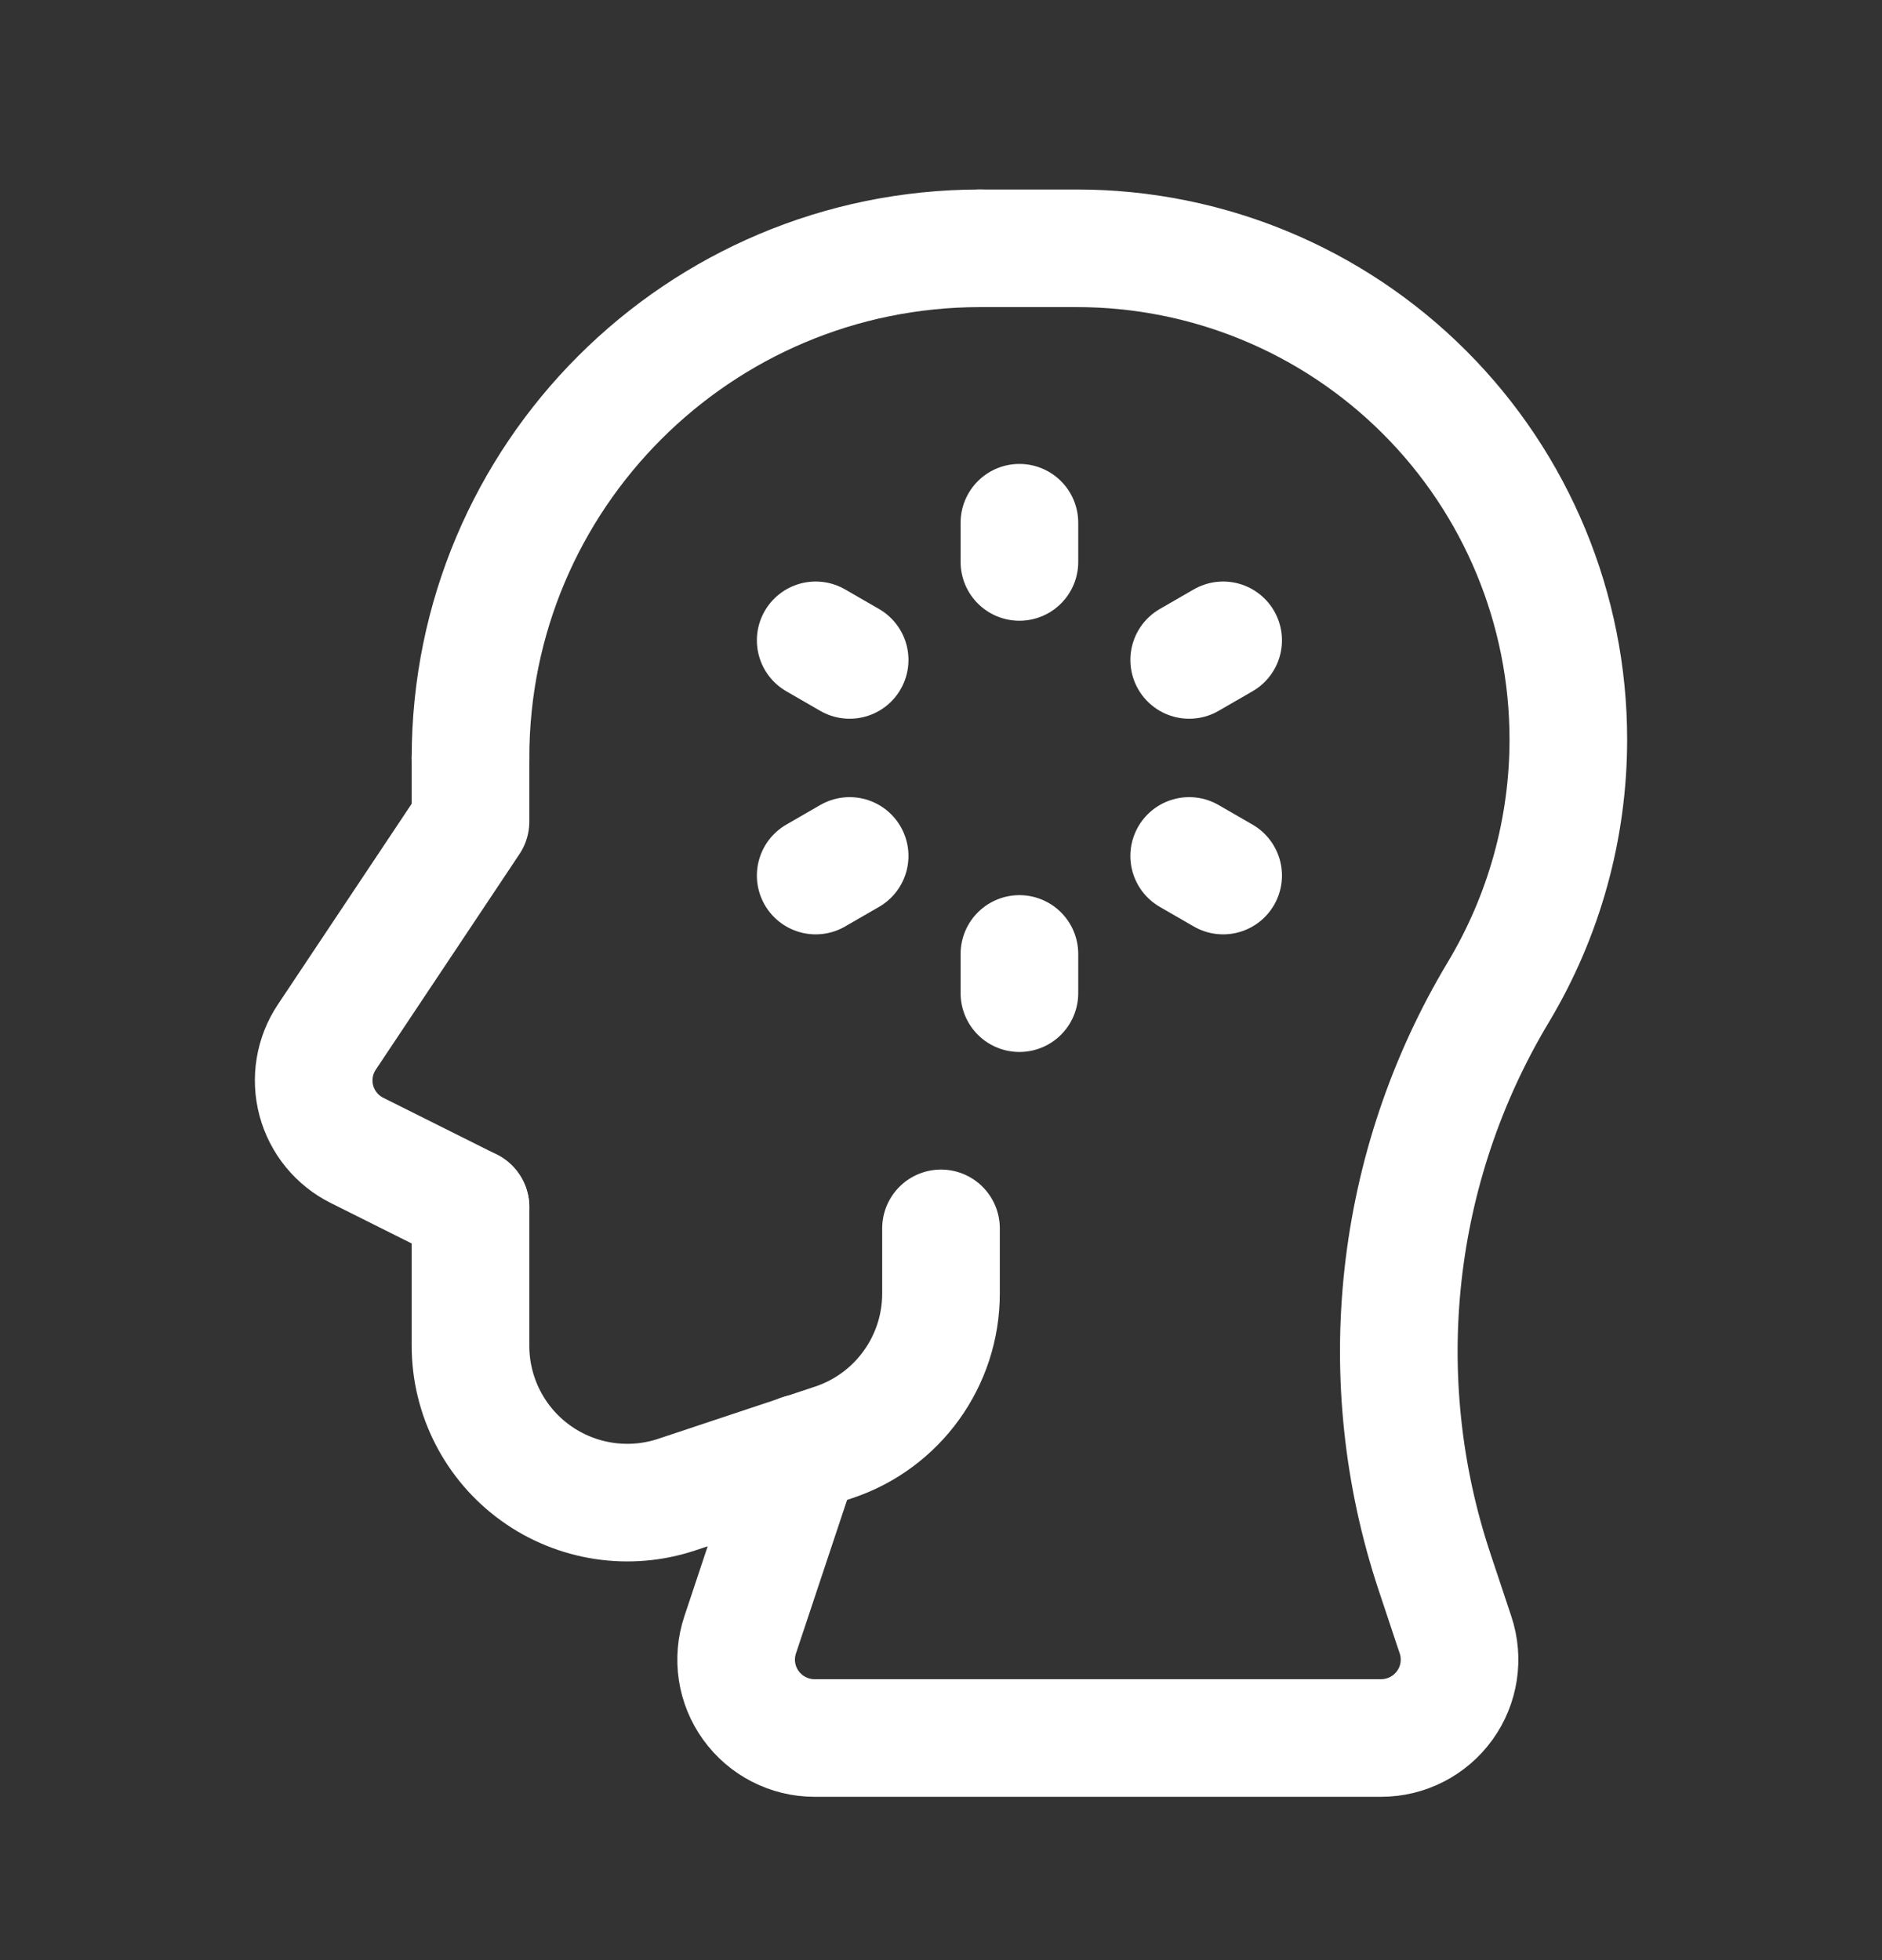
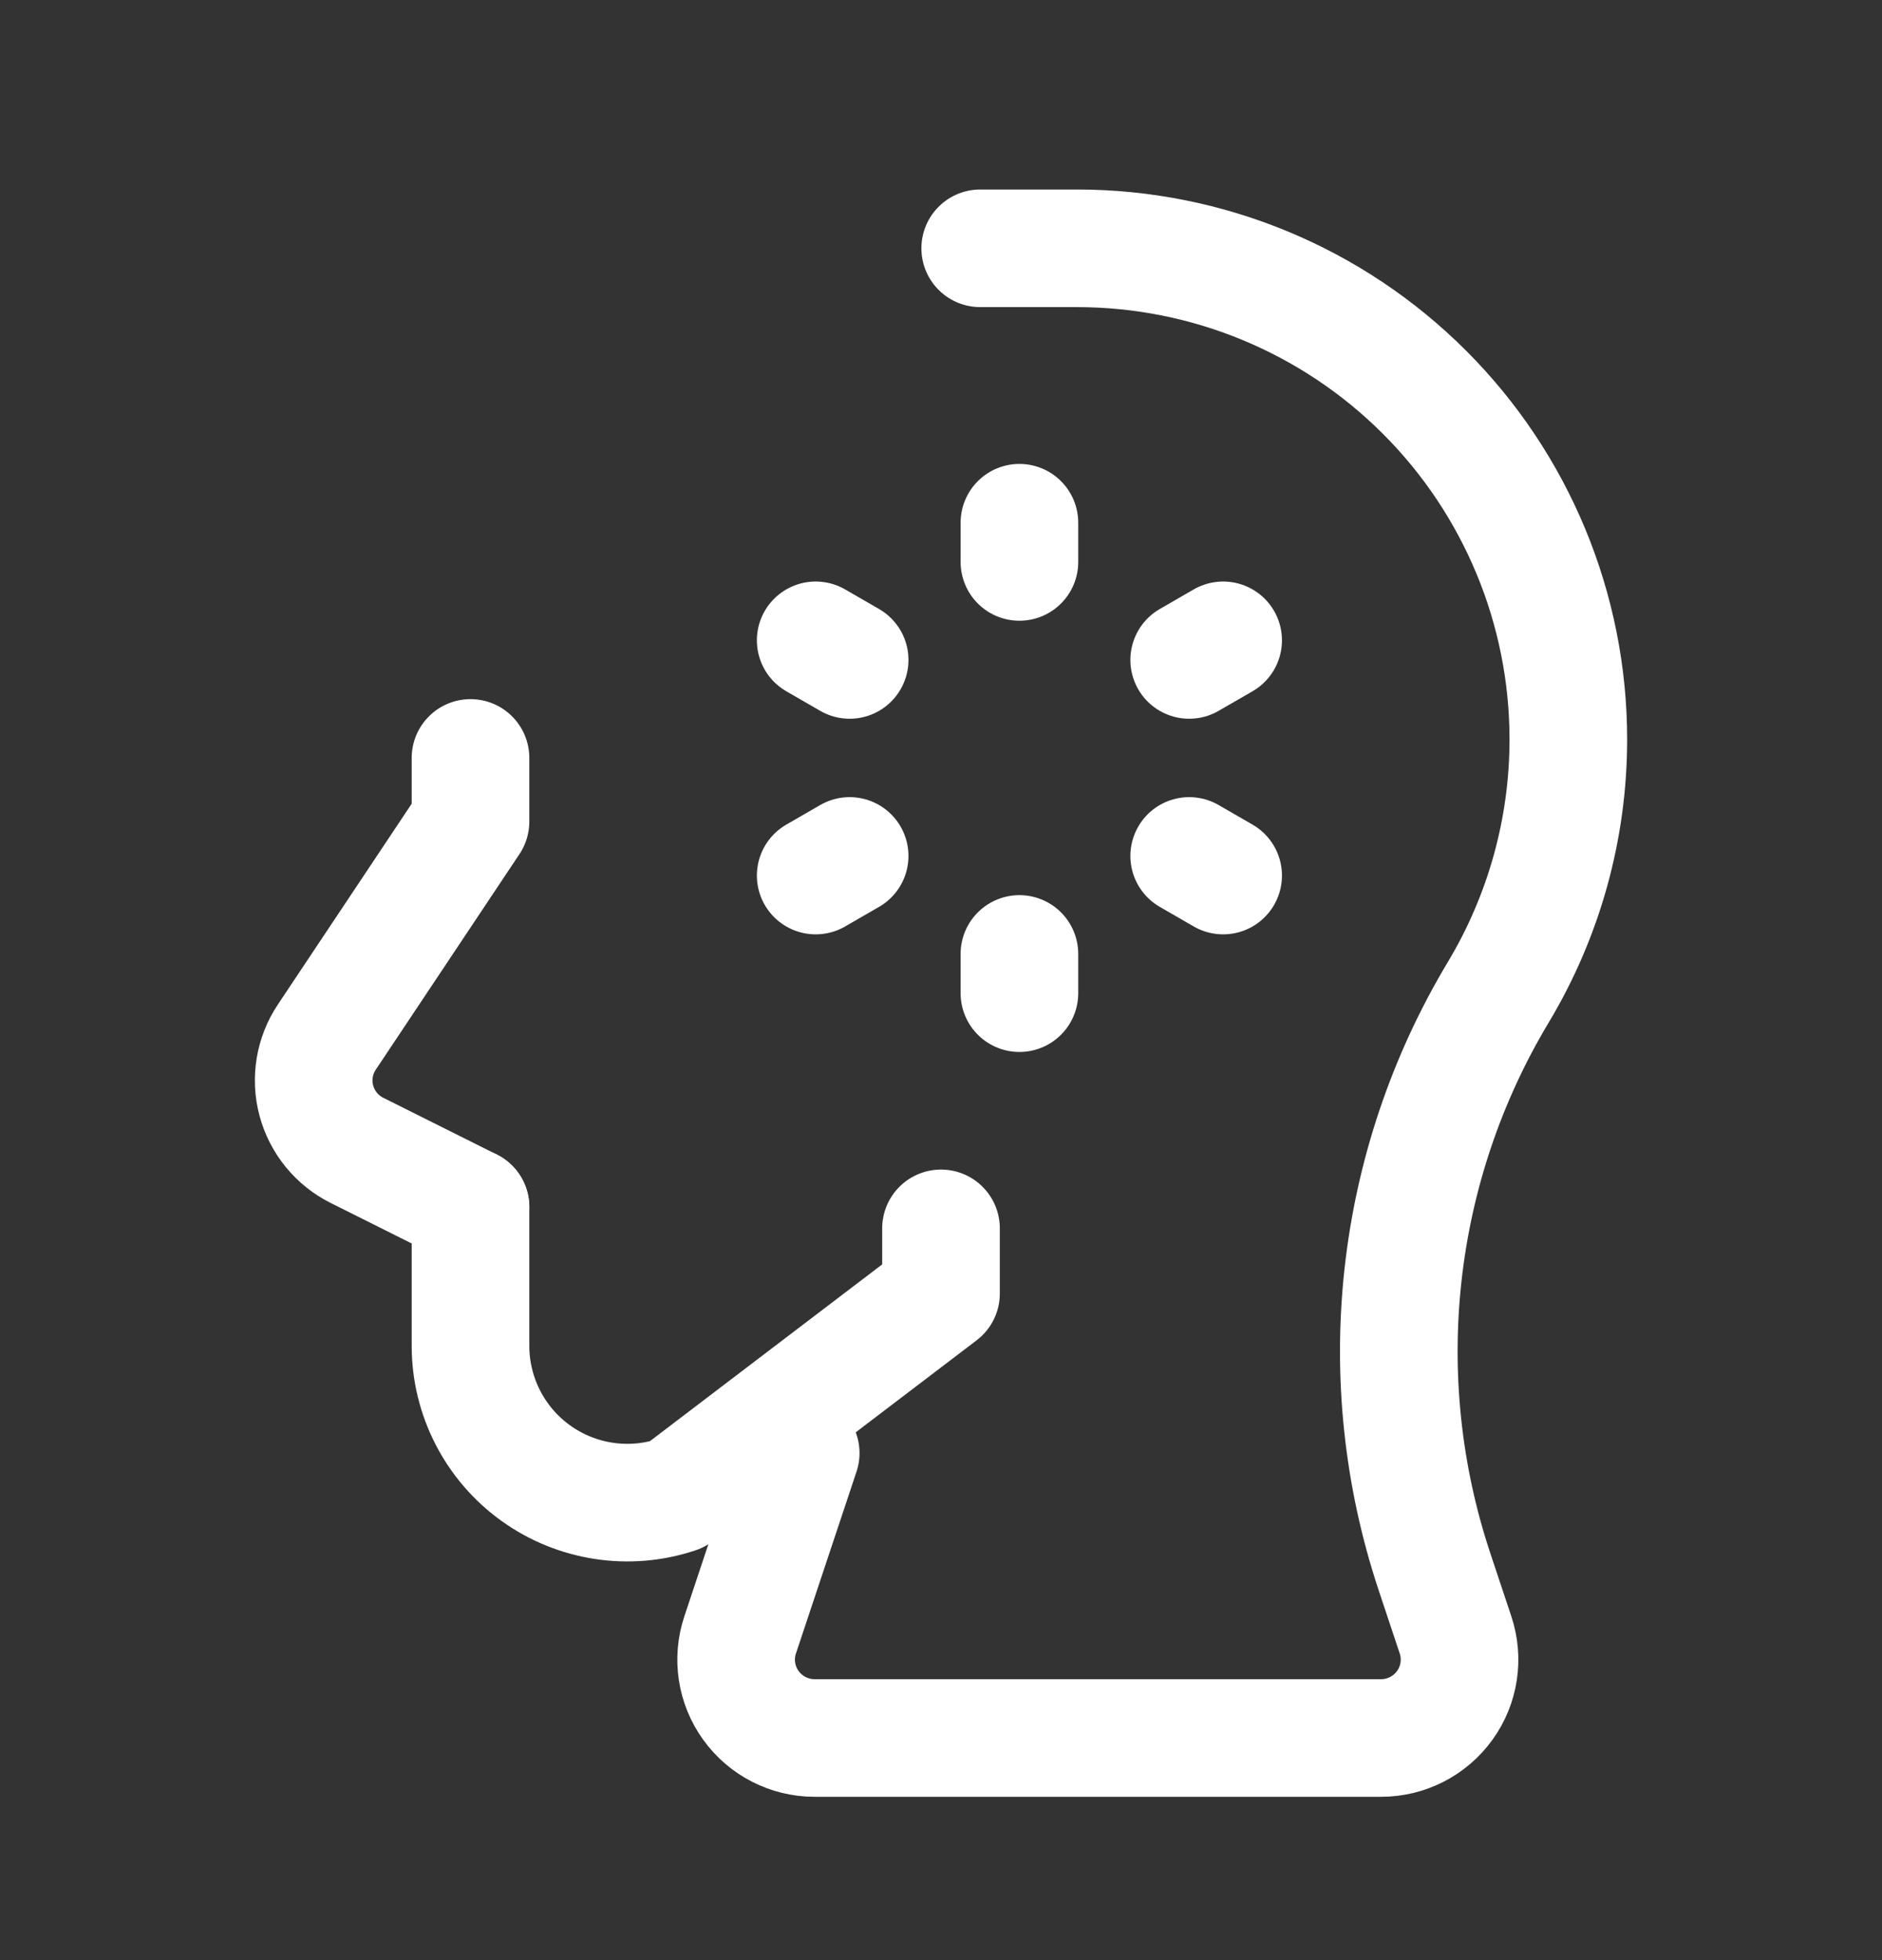
<svg xmlns="http://www.w3.org/2000/svg" width="24" height="25" viewBox="0 0 24 25" fill="none">
  <rect x="0" y="0" width="24" height="25" fill="#333333" stroke="none" />
  <path d="M13 6.667L13 7.167" stroke="white" stroke-width="1.5" stroke-linecap="round" stroke-linejoin="round" />
  <path d="M13 12.167L13 12.667" stroke="white" stroke-width="1.5" stroke-linecap="round" stroke-linejoin="round" />
  <path d="M15.598 8.167L15.165 8.417" stroke="white" stroke-width="1.5" stroke-linecap="round" stroke-linejoin="round" />
  <path d="M10.835 10.917L10.402 11.167" stroke="white" stroke-width="1.5" stroke-linecap="round" stroke-linejoin="round" />
  <path d="M10.402 8.167L10.835 8.417" stroke="white" stroke-width="1.5" stroke-linecap="round" stroke-linejoin="round" />
  <path d="M15.165 10.917L15.598 11.167" stroke="white" stroke-width="1.5" stroke-linecap="round" stroke-linejoin="round" />
-   <path d="M6 9.667C6 6.077 8.91 3.167 12.5 3.167" stroke="white" stroke-width="1.5" stroke-linecap="round" stroke-linejoin="round" />
-   <path d="M12 15.667V16.498C12 17.359 11.449 18.124 10.633 18.396L8.632 19.062C8.023 19.266 7.352 19.163 6.831 18.788C6.309 18.412 6 17.808 6 17.165V15.396" stroke="white" stroke-width="1.5" stroke-linecap="round" stroke-linejoin="round" />
+   <path d="M12 15.667V16.498L8.632 19.062C8.023 19.266 7.352 19.163 6.831 18.788C6.309 18.412 6 17.808 6 17.165V15.396" stroke="white" stroke-width="1.5" stroke-linecap="round" stroke-linejoin="round" />
  <path d="M10.211 18.533L9.439 20.851C9.337 21.155 9.388 21.491 9.576 21.751C9.764 22.012 10.066 22.167 10.387 22.167H17.612C17.934 22.167 18.236 22.012 18.424 21.751C18.612 21.491 18.663 21.155 18.561 20.851L18.295 20.052C17.473 17.586 17.77 14.884 19.107 12.655V12.655C19.691 11.681 20 10.567 20 9.431V9.431C20 7.77 19.34 6.176 18.165 5.002C16.99 3.827 15.397 3.167 13.735 3.167H12.5" stroke="white" stroke-width="1.5" stroke-linecap="round" stroke-linejoin="round" />
  <path d="M6 15.396L4.554 14.673C4.298 14.546 4.108 14.314 4.034 14.037C3.96 13.76 4.009 13.465 4.168 13.227L6 10.478V9.667" stroke="white" stroke-width="1.5" stroke-linecap="round" stroke-linejoin="round" />
</svg>